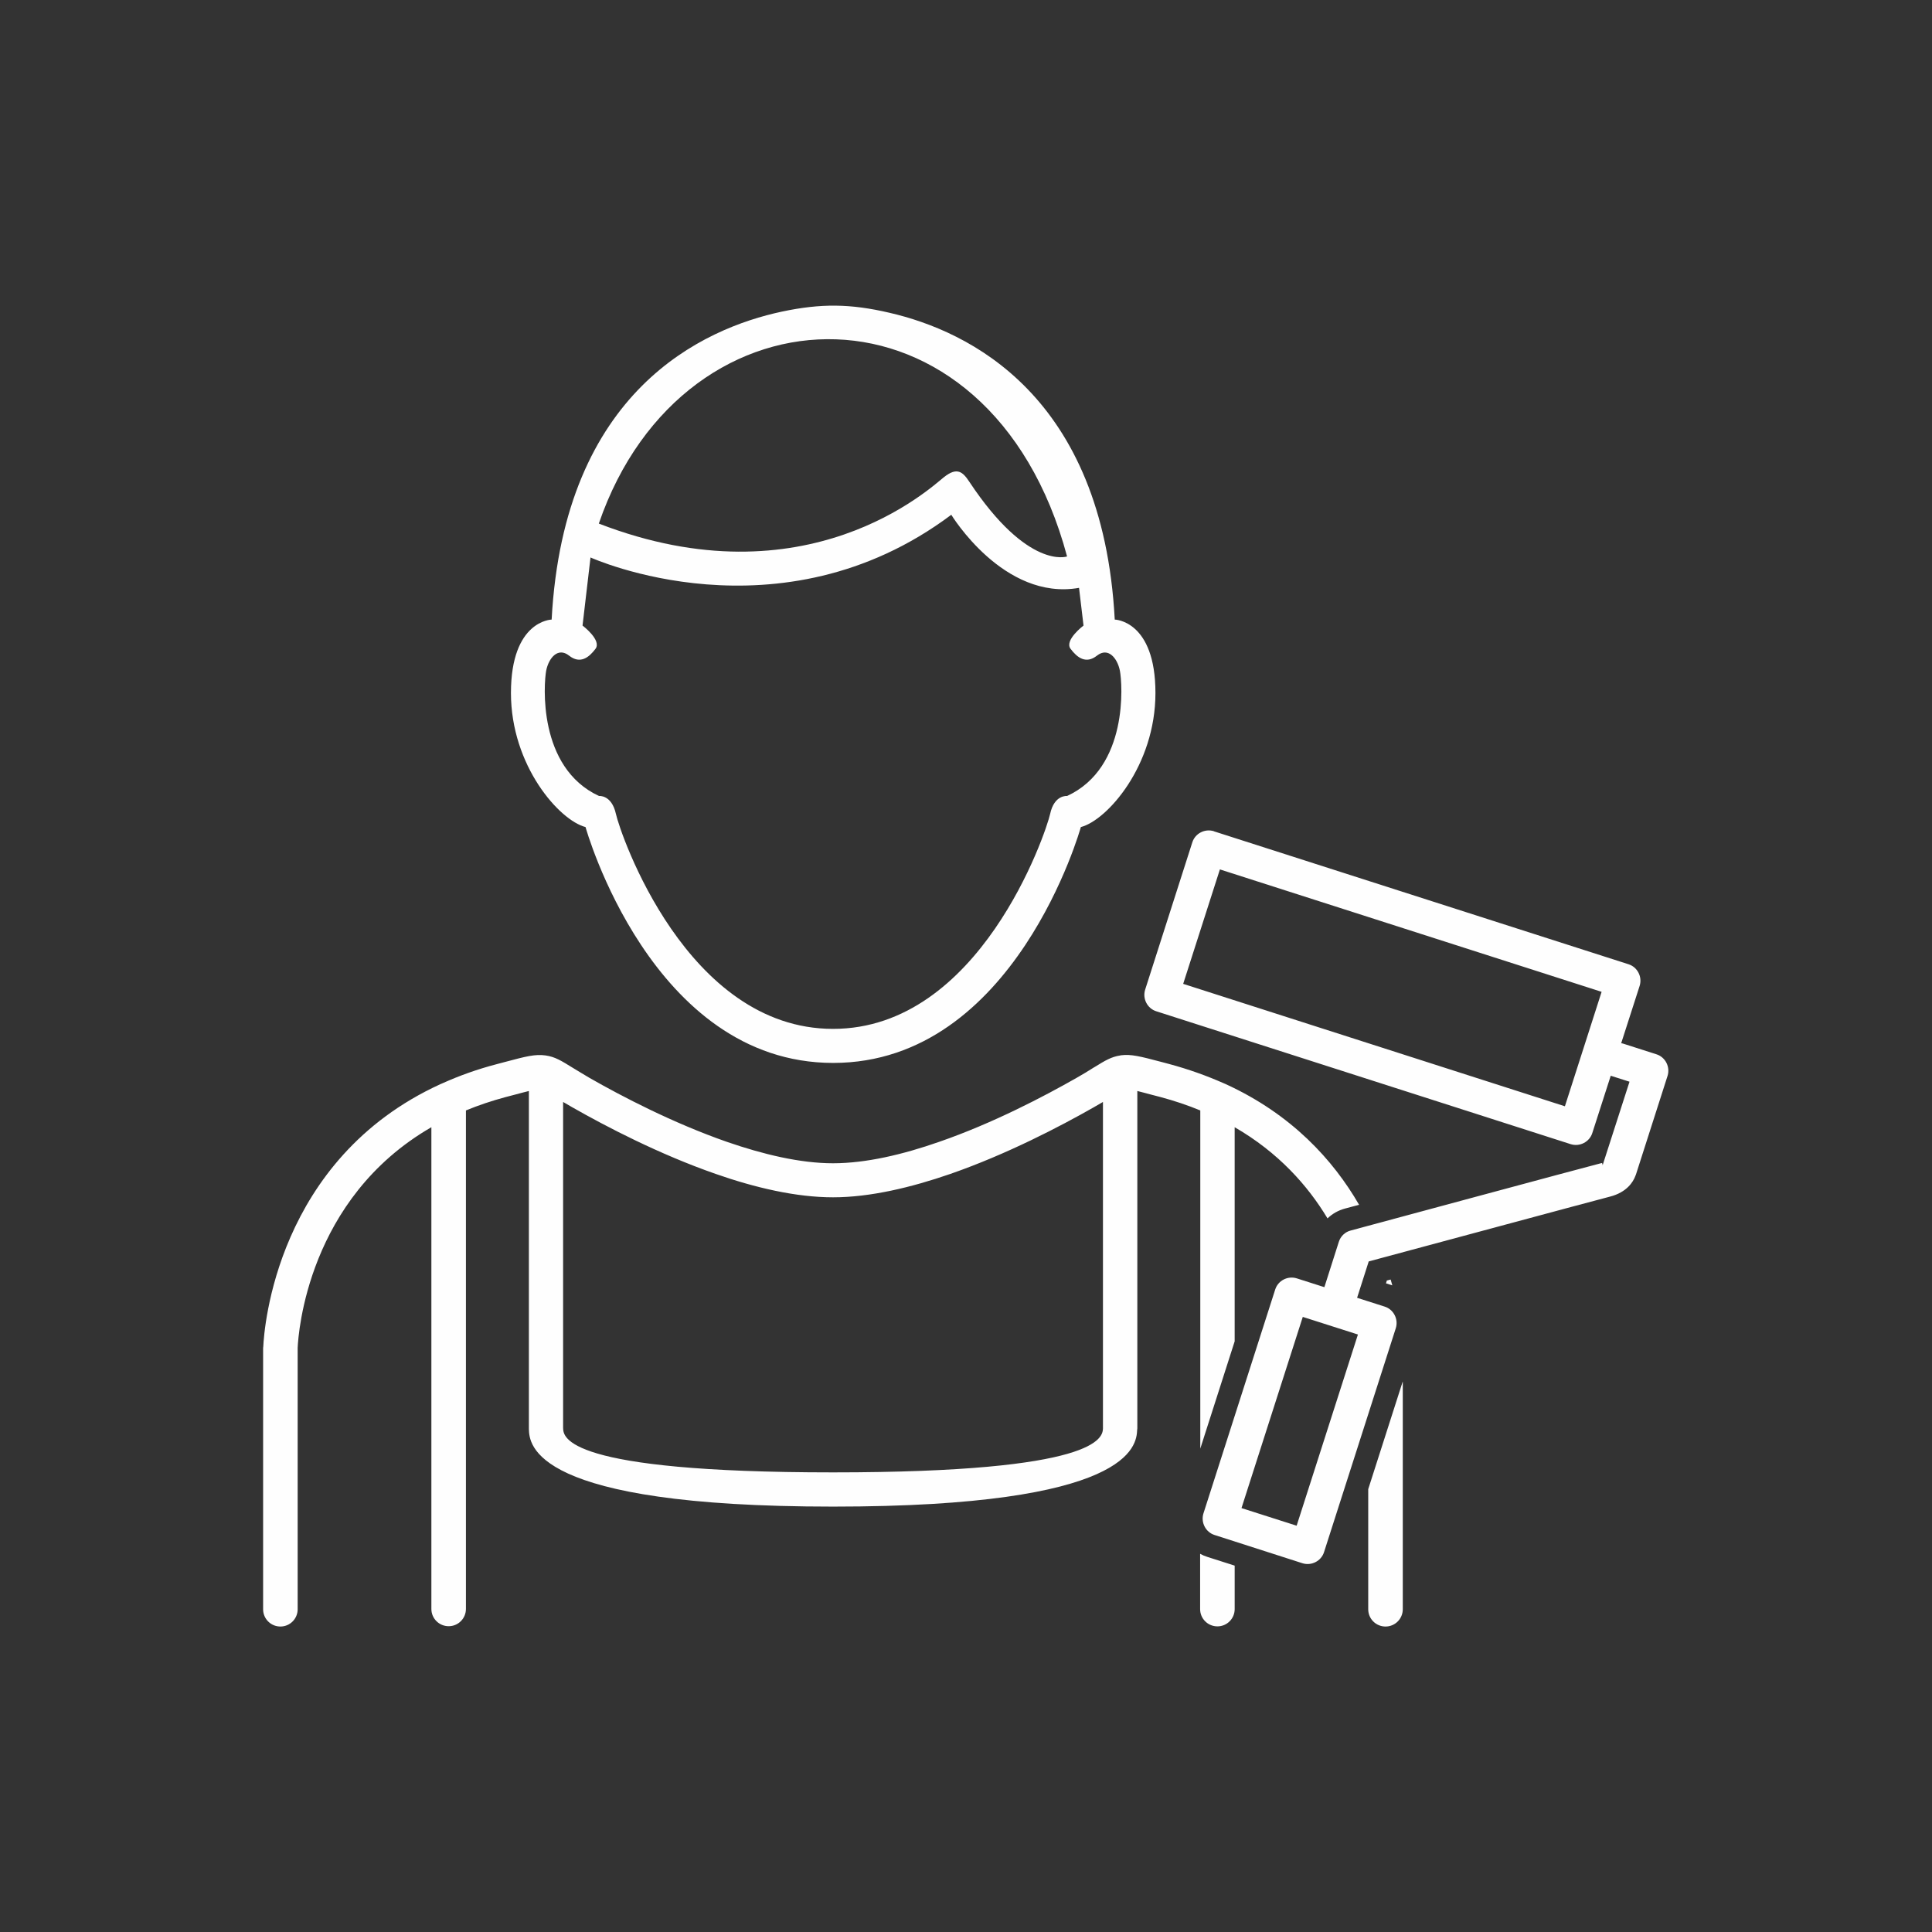
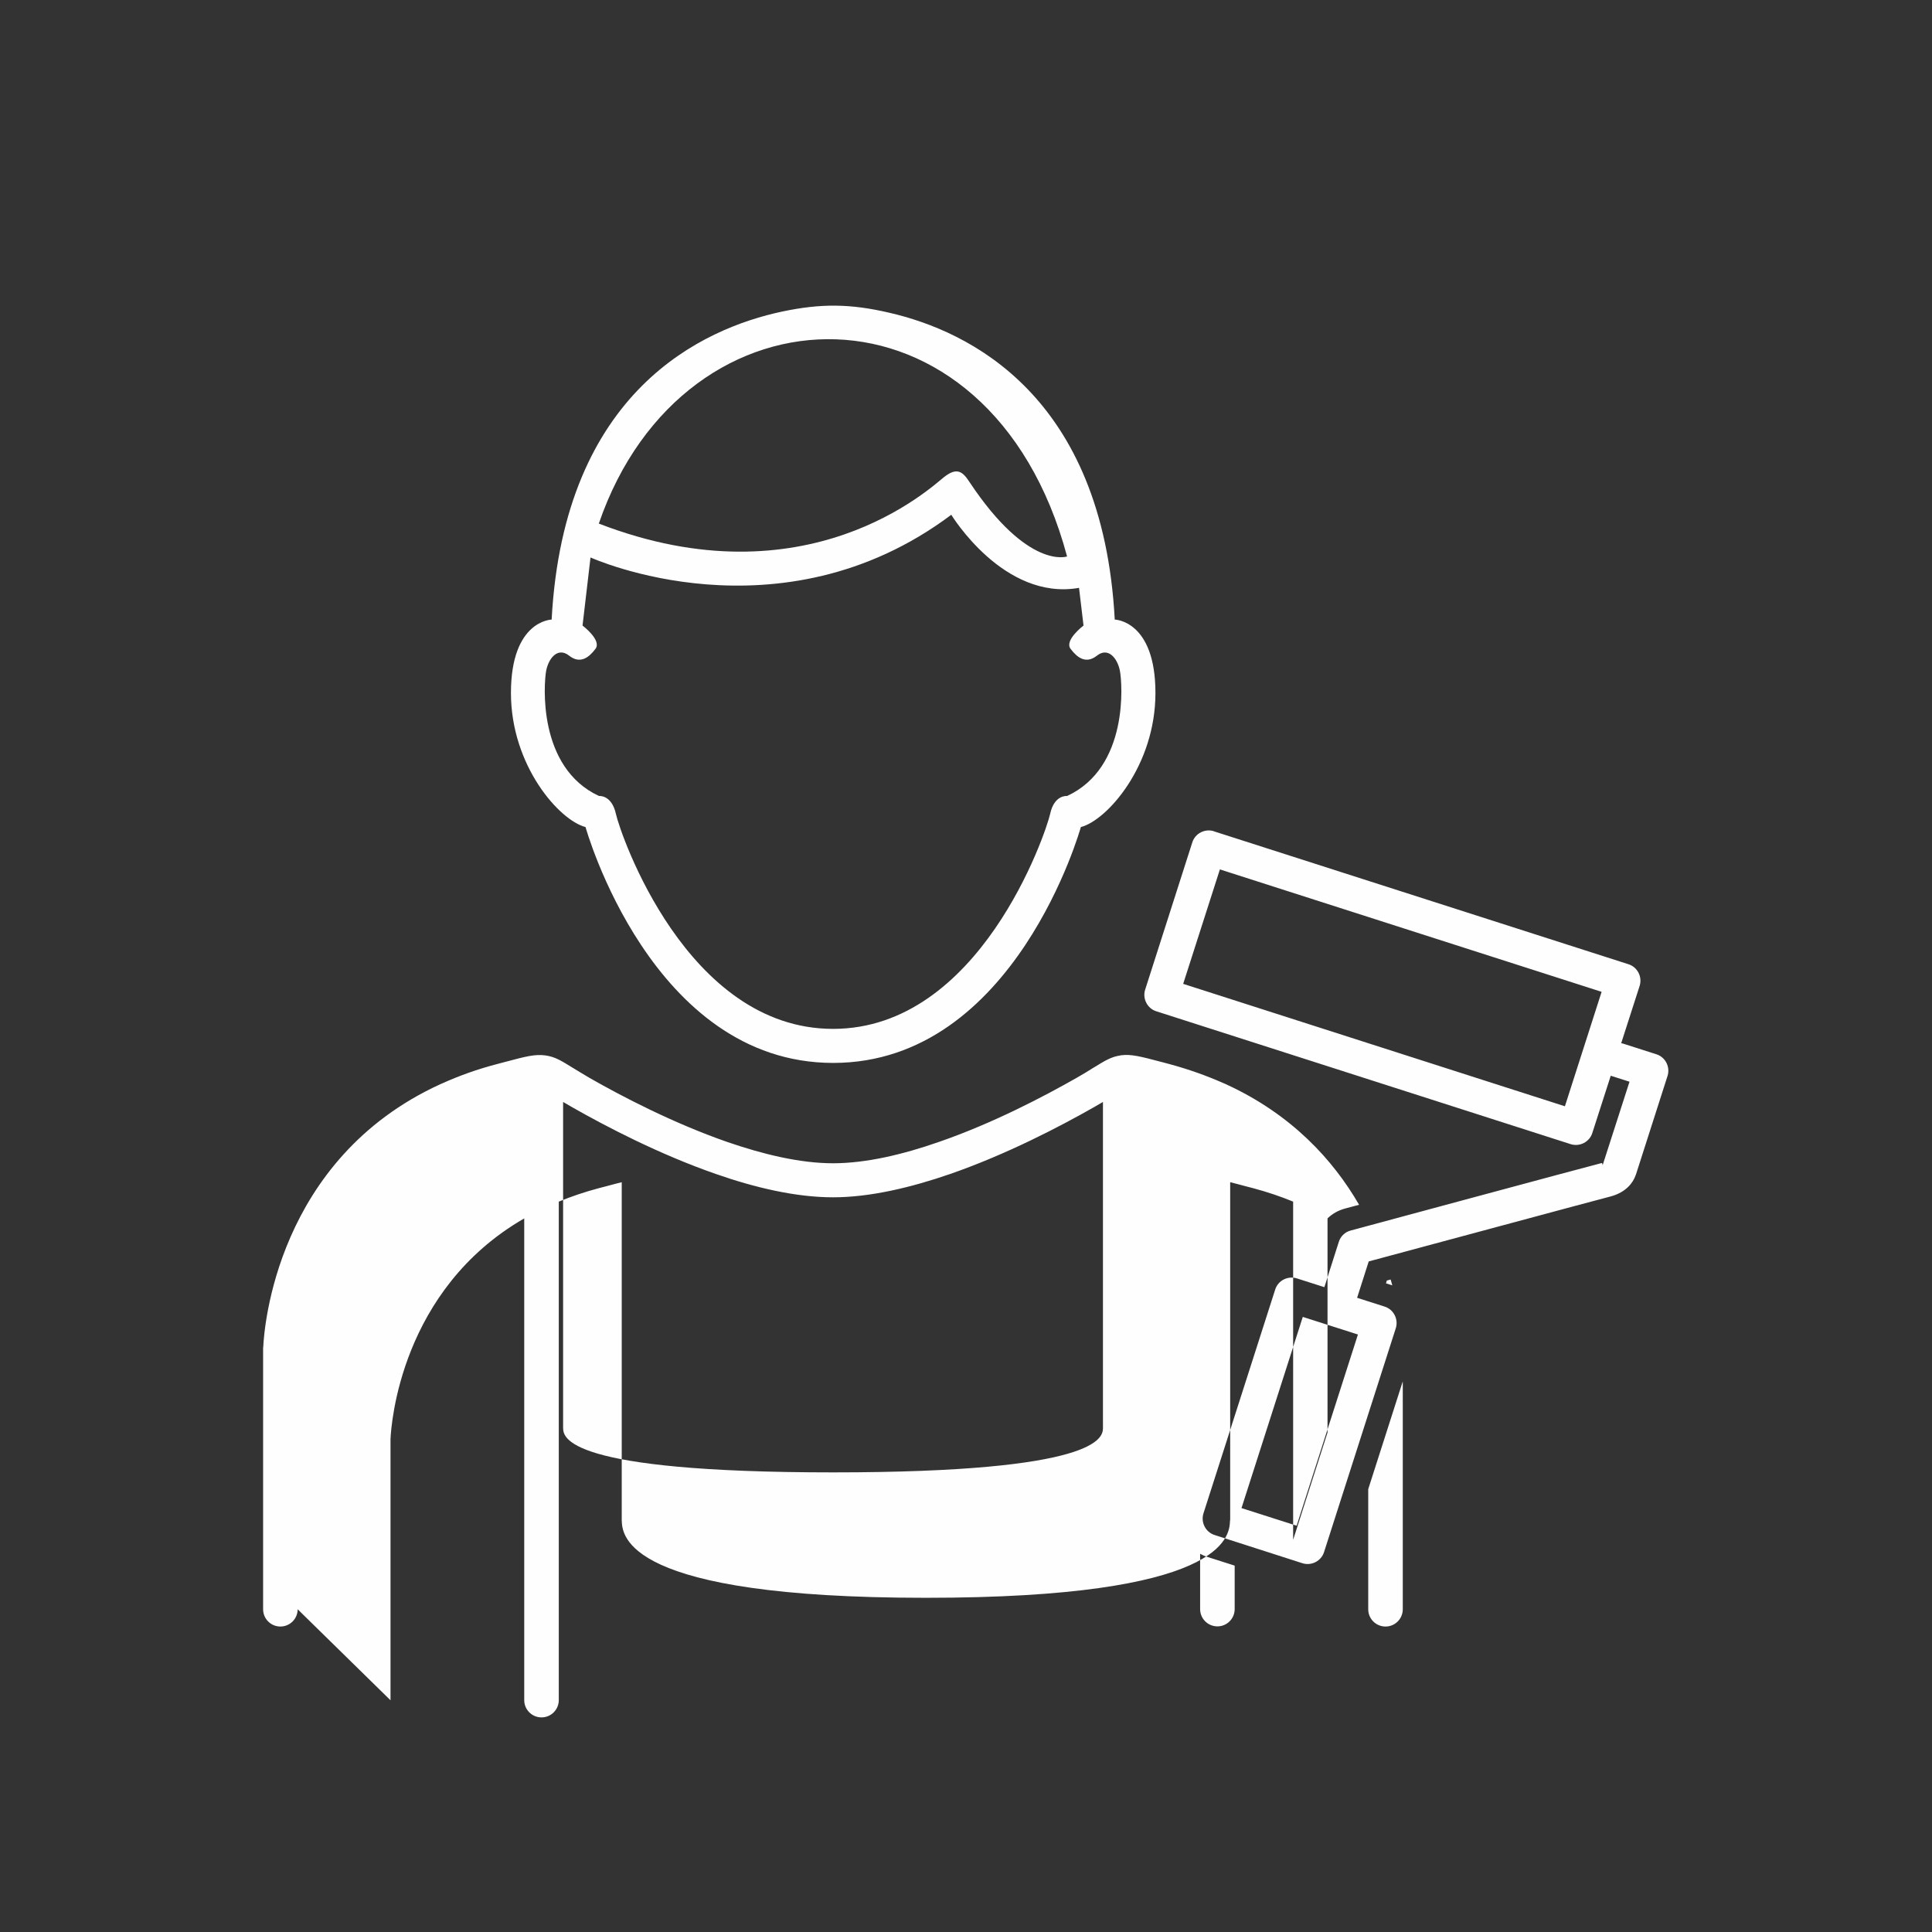
<svg xmlns="http://www.w3.org/2000/svg" xml:space="preserve" width="110mm" height="110mm" style="shape-rendering:geometricPrecision; text-rendering:geometricPrecision; image-rendering:optimizeQuality; fill-rule:evenodd; clip-rule:evenodd" viewBox="0 0 11.631 11.631">
  <rect x="0" y="0" width="11.631" height="11.631" fill="#333333" stroke="none" />
  <defs>
    <style type="text/css">
   
    .fil1 {fill:none}
    .fil0 {fill:#FEFEFE}
   
  </style>
  </defs>
  <g id="图层_x0020_1">
-     <path class="fil0" d="M5.016 6.399c-1.096,0 -1.491,-1.42 -1.491,-1.42 -0.157,-0.04 -0.449,-0.369 -0.449,-0.807 0,-0.438 0.245,-0.442 0.245,-0.442 0.074,-1.38 0.913,-1.753 1.386,-1.854 0.236,-0.05 0.413,-0.048 0.648,0.007 0.477,0.11 1.284,0.496 1.356,1.847 0,0 0.245,0.004 0.245,0.442 0,0.438 -0.292,0.767 -0.449,0.807 0,0 -0.395,1.42 -1.491,1.42zm2.293 -1.394l2.495 0.8c0.054,0.017 0.084,0.076 0.067,0.13l-0.111 0.345c0.003,0.001 0.006,0.002 0.009,0.002l0.203 0.065c0.054,0.017 0.084,0.076 0.067,0.13l-0.19 0.593c-0.001,0.003 -0.002,0.006 -0.004,0.01 -0.013,0.035 -0.051,0.098 -0.153,0.124 -0.072,0.018 -1.19,0.32 -1.452,0.39l-0.07 0.219 0.166 0.053c0.054,0.017 0.084,0.076 0.067,0.13l-0.432 1.348c-0.017,0.054 -0.076,0.084 -0.13,0.067l-0.529 -0.17c-0.054,-0.017 -0.084,-0.076 -0.067,-0.13l0.432 -1.348c0.017,-0.054 0.076,-0.084 0.13,-0.067l0.166 0.053 0.087 -0.273 0 9.51617e-005c0.01,-0.032 0.036,-0.059 0.071,-0.068 0.004,-0.001 1.437,-0.388 1.51,-0.406 0.006,-0.002 0.007,0.008 0.007,0.014 0.001,-0.003 0.002,-0.007 0.003,-0.01l0.159 -0.494 -0.104 -0.033c-0.003,-0.001 -0.006,-0.002 -0.009,-0.003l-0.111 0.345c-0.017,0.054 -0.076,0.084 -0.13,0.067l-2.495 -0.8c-0.054,-0.017 -0.084,-0.076 -0.067,-0.13l0.284 -0.887c0.017,-0.054 0.076,-0.084 0.13,-0.067zm0.866 3.029l-0.166 -0.053 -0.166 -0.053 -0.369 1.151 0.332 0.106 0.369 -1.151zm1.467 -2.063l-2.298 -0.737 -0.221 0.689 2.298 0.737 0.221 -0.689zm-7.85 3.717c0,0.057 -0.046,0.104 -0.104,0.104 -0.057,0 -0.104,-0.046 -0.104,-0.104l0 -1.568c0,-0.004 0,-0.008 0.001,-0.013 0.005,-0.108 0.078,-1.128 1.066,-1.58 0.004,-0.002 0.009,-0.004 0.014,-0.006 0.1,-0.045 0.208,-0.084 0.327,-0.115l0.049 -0.013c0.124,-0.033 0.18,-0.048 0.244,-0.039l0 6.34411e-005c0.056,0.008 0.093,0.031 0.161,0.073 0.03,0.018 0.067,0.041 0.103,0.062 0.194,0.111 0.503,0.272 0.827,0.385 0.217,0.075 0.44,0.129 0.639,0.129 0.199,0 0.422,-0.053 0.639,-0.129 0.324,-0.112 0.632,-0.274 0.827,-0.385 0.036,-0.02 0.073,-0.043 0.103,-0.062 0.002,-0.001 0.005,-0.003 0.007,-0.004 0.063,-0.039 0.1,-0.061 0.153,-0.069l0.004 -0.001c0.062,-0.008 0.118,0.007 0.24,0.039l0.049 0.013c0.119,0.032 0.227,0.071 0.327,0.115 0.005,0.002 0.009,0.004 0.014,0.006 0.398,0.182 0.648,0.457 0.804,0.727l-0.086 0.023c-0.04,0.011 -0.075,0.031 -0.103,0.058l-0.001 0.001c-0.119,-0.198 -0.296,-0.397 -0.559,-0.549l0 1.289 -0.207 0.646 0 -2.036c-0.075,-0.031 -0.155,-0.058 -0.241,-0.081l-0.05 -0.013c-0.036,-0.01 -0.065,-0.017 -0.088,-0.023l0 2.026c0,0.004 -0,0.009 -0.001,0.013 -0.004,0.098 -0.038,0.463 -1.831,0.463 -1.815,0 -1.828,-0.375 -1.831,-0.467 -3.17206e-005,-0.001 5.28676e-005,0.002 -0,-0.003l-0 -0.006 -0 0 0 -2.026c-0.023,0.006 -0.052,0.013 -0.088,0.023l-0.05 0.013c-0.086,0.023 -0.166,0.05 -0.241,0.081l0 3.001c0,0.057 -0.046,0.104 -0.104,0.104 -0.057,0 -0.104,-0.046 -0.104,-0.104l0 -2.9c-0.744,0.429 -0.801,1.239 -0.805,1.328l0 0.005 0 1.568zm6.58 -1.985c0.003,0.012 0.007,0.024 0.01,0.035l-0.003 -0.001 -0.035 -0.011 0.005 -0.017 0.023 -0.006zm0.073 0.616l0 1.369c0,0.057 -0.046,0.104 -0.104,0.104 -0.057,0 -0.104,-0.046 -0.104,-0.104l0 -0.723 0.207 -0.646zm-1.012 1.107l0 0.261c0,0.057 -0.046,0.104 -0.104,0.104 -0.057,0 -0.104,-0.046 -0.104,-0.104l0 -0.333c0.014,0.008 0.028,0.014 0.044,0.019l0.163 0.052zm-3.986 -2.759c-0.022,-0.013 -0.041,-0.024 -0.057,-0.033l0 1.961 -0 0 8.45882e-005 0.003c0.002,0.053 0.009,0.266 1.625,0.266 1.6,0 1.623,-0.21 1.625,-0.265l-9.51617e-005 -0.004 0 -1.961c-0.016,0.009 -0.035,0.02 -0.057,0.033 -0.202,0.115 -0.522,0.282 -0.861,0.4 -0.237,0.082 -0.484,0.141 -0.707,0.141 -0.223,0 -0.47,-0.058 -0.707,-0.141 -0.339,-0.118 -0.659,-0.285 -0.861,-0.4zm1.568 -0.473c-0.883,0 -1.282,-1.178 -1.307,-1.294 -0.026,-0.117 -0.102,-0.108 -0.102,-0.108 -0.371,-0.172 -0.332,-0.678 -0.318,-0.754 0.015,-0.077 0.071,-0.144 0.138,-0.091 0.067,0.053 0.12,0.011 0.159,-0.041 0.039,-0.052 -0.078,-0.14 -0.078,-0.14l0.048 -0.41 0 0c0,0 1.138,0.518 2.172,-0.257 0,0 0.315,0.52 0.769,0.44l0.027 0.227c0,0 -0.117,0.088 -0.078,0.14 0.039,0.052 0.092,0.094 0.159,0.041 0.067,-0.053 0.123,0.015 0.138,0.091 0.015,0.077 0.053,0.583 -0.318,0.754 0,0 -0.077,-0.009 -0.102,0.108 -0.026,0.117 -0.424,1.294 -1.307,1.294zm-1.41 -3.042c0.513,-1.495 2.357,-1.529 2.819,0.198 0,0 -0.235,0.083 -0.588,-0.449 -0.039,-0.059 -0.073,-0.093 -0.155,-0.027 -0.078,0.062 -0.826,0.761 -2.076,0.278z" />
-     <rect class="fil1" width="11.631" height="11.631" />
+     <path class="fil0" d="M5.016 6.399c-1.096,0 -1.491,-1.42 -1.491,-1.42 -0.157,-0.04 -0.449,-0.369 -0.449,-0.807 0,-0.438 0.245,-0.442 0.245,-0.442 0.074,-1.38 0.913,-1.753 1.386,-1.854 0.236,-0.05 0.413,-0.048 0.648,0.007 0.477,0.11 1.284,0.496 1.356,1.847 0,0 0.245,0.004 0.245,0.442 0,0.438 -0.292,0.767 -0.449,0.807 0,0 -0.395,1.42 -1.491,1.42zm2.293 -1.394l2.495 0.8c0.054,0.017 0.084,0.076 0.067,0.13l-0.111 0.345c0.003,0.001 0.006,0.002 0.009,0.002l0.203 0.065c0.054,0.017 0.084,0.076 0.067,0.13l-0.19 0.593c-0.001,0.003 -0.002,0.006 -0.004,0.01 -0.013,0.035 -0.051,0.098 -0.153,0.124 -0.072,0.018 -1.19,0.32 -1.452,0.39l-0.07 0.219 0.166 0.053c0.054,0.017 0.084,0.076 0.067,0.13l-0.432 1.348c-0.017,0.054 -0.076,0.084 -0.13,0.067l-0.529 -0.17c-0.054,-0.017 -0.084,-0.076 -0.067,-0.13l0.432 -1.348c0.017,-0.054 0.076,-0.084 0.13,-0.067l0.166 0.053 0.087 -0.273 0 9.51617e-005c0.01,-0.032 0.036,-0.059 0.071,-0.068 0.004,-0.001 1.437,-0.388 1.51,-0.406 0.006,-0.002 0.007,0.008 0.007,0.014 0.001,-0.003 0.002,-0.007 0.003,-0.01l0.159 -0.494 -0.104 -0.033c-0.003,-0.001 -0.006,-0.002 -0.009,-0.003l-0.111 0.345c-0.017,0.054 -0.076,0.084 -0.13,0.067l-2.495 -0.8c-0.054,-0.017 -0.084,-0.076 -0.067,-0.13l0.284 -0.887c0.017,-0.054 0.076,-0.084 0.13,-0.067zm0.866 3.029l-0.166 -0.053 -0.166 -0.053 -0.369 1.151 0.332 0.106 0.369 -1.151zm1.467 -2.063l-2.298 -0.737 -0.221 0.689 2.298 0.737 0.221 -0.689zm-7.85 3.717c0,0.057 -0.046,0.104 -0.104,0.104 -0.057,0 -0.104,-0.046 -0.104,-0.104l0 -1.568c0,-0.004 0,-0.008 0.001,-0.013 0.005,-0.108 0.078,-1.128 1.066,-1.58 0.004,-0.002 0.009,-0.004 0.014,-0.006 0.1,-0.045 0.208,-0.084 0.327,-0.115l0.049 -0.013c0.124,-0.033 0.18,-0.048 0.244,-0.039l0 6.34411e-005c0.056,0.008 0.093,0.031 0.161,0.073 0.03,0.018 0.067,0.041 0.103,0.062 0.194,0.111 0.503,0.272 0.827,0.385 0.217,0.075 0.44,0.129 0.639,0.129 0.199,0 0.422,-0.053 0.639,-0.129 0.324,-0.112 0.632,-0.274 0.827,-0.385 0.036,-0.02 0.073,-0.043 0.103,-0.062 0.002,-0.001 0.005,-0.003 0.007,-0.004 0.063,-0.039 0.1,-0.061 0.153,-0.069l0.004 -0.001c0.062,-0.008 0.118,0.007 0.24,0.039l0.049 0.013c0.119,0.032 0.227,0.071 0.327,0.115 0.005,0.002 0.009,0.004 0.014,0.006 0.398,0.182 0.648,0.457 0.804,0.727l-0.086 0.023c-0.04,0.011 -0.075,0.031 -0.103,0.058l-0.001 0.001l0 1.289 -0.207 0.646 0 -2.036c-0.075,-0.031 -0.155,-0.058 -0.241,-0.081l-0.05 -0.013c-0.036,-0.01 -0.065,-0.017 -0.088,-0.023l0 2.026c0,0.004 -0,0.009 -0.001,0.013 -0.004,0.098 -0.038,0.463 -1.831,0.463 -1.815,0 -1.828,-0.375 -1.831,-0.467 -3.17206e-005,-0.001 5.28676e-005,0.002 -0,-0.003l-0 -0.006 -0 0 0 -2.026c-0.023,0.006 -0.052,0.013 -0.088,0.023l-0.05 0.013c-0.086,0.023 -0.166,0.05 -0.241,0.081l0 3.001c0,0.057 -0.046,0.104 -0.104,0.104 -0.057,0 -0.104,-0.046 -0.104,-0.104l0 -2.9c-0.744,0.429 -0.801,1.239 -0.805,1.328l0 0.005 0 1.568zm6.58 -1.985c0.003,0.012 0.007,0.024 0.01,0.035l-0.003 -0.001 -0.035 -0.011 0.005 -0.017 0.023 -0.006zm0.073 0.616l0 1.369c0,0.057 -0.046,0.104 -0.104,0.104 -0.057,0 -0.104,-0.046 -0.104,-0.104l0 -0.723 0.207 -0.646zm-1.012 1.107l0 0.261c0,0.057 -0.046,0.104 -0.104,0.104 -0.057,0 -0.104,-0.046 -0.104,-0.104l0 -0.333c0.014,0.008 0.028,0.014 0.044,0.019l0.163 0.052zm-3.986 -2.759c-0.022,-0.013 -0.041,-0.024 -0.057,-0.033l0 1.961 -0 0 8.45882e-005 0.003c0.002,0.053 0.009,0.266 1.625,0.266 1.6,0 1.623,-0.21 1.625,-0.265l-9.51617e-005 -0.004 0 -1.961c-0.016,0.009 -0.035,0.02 -0.057,0.033 -0.202,0.115 -0.522,0.282 -0.861,0.4 -0.237,0.082 -0.484,0.141 -0.707,0.141 -0.223,0 -0.47,-0.058 -0.707,-0.141 -0.339,-0.118 -0.659,-0.285 -0.861,-0.4zm1.568 -0.473c-0.883,0 -1.282,-1.178 -1.307,-1.294 -0.026,-0.117 -0.102,-0.108 -0.102,-0.108 -0.371,-0.172 -0.332,-0.678 -0.318,-0.754 0.015,-0.077 0.071,-0.144 0.138,-0.091 0.067,0.053 0.12,0.011 0.159,-0.041 0.039,-0.052 -0.078,-0.14 -0.078,-0.14l0.048 -0.41 0 0c0,0 1.138,0.518 2.172,-0.257 0,0 0.315,0.52 0.769,0.44l0.027 0.227c0,0 -0.117,0.088 -0.078,0.14 0.039,0.052 0.092,0.094 0.159,0.041 0.067,-0.053 0.123,0.015 0.138,0.091 0.015,0.077 0.053,0.583 -0.318,0.754 0,0 -0.077,-0.009 -0.102,0.108 -0.026,0.117 -0.424,1.294 -1.307,1.294zm-1.41 -3.042c0.513,-1.495 2.357,-1.529 2.819,0.198 0,0 -0.235,0.083 -0.588,-0.449 -0.039,-0.059 -0.073,-0.093 -0.155,-0.027 -0.078,0.062 -0.826,0.761 -2.076,0.278z" />
  </g>
</svg>